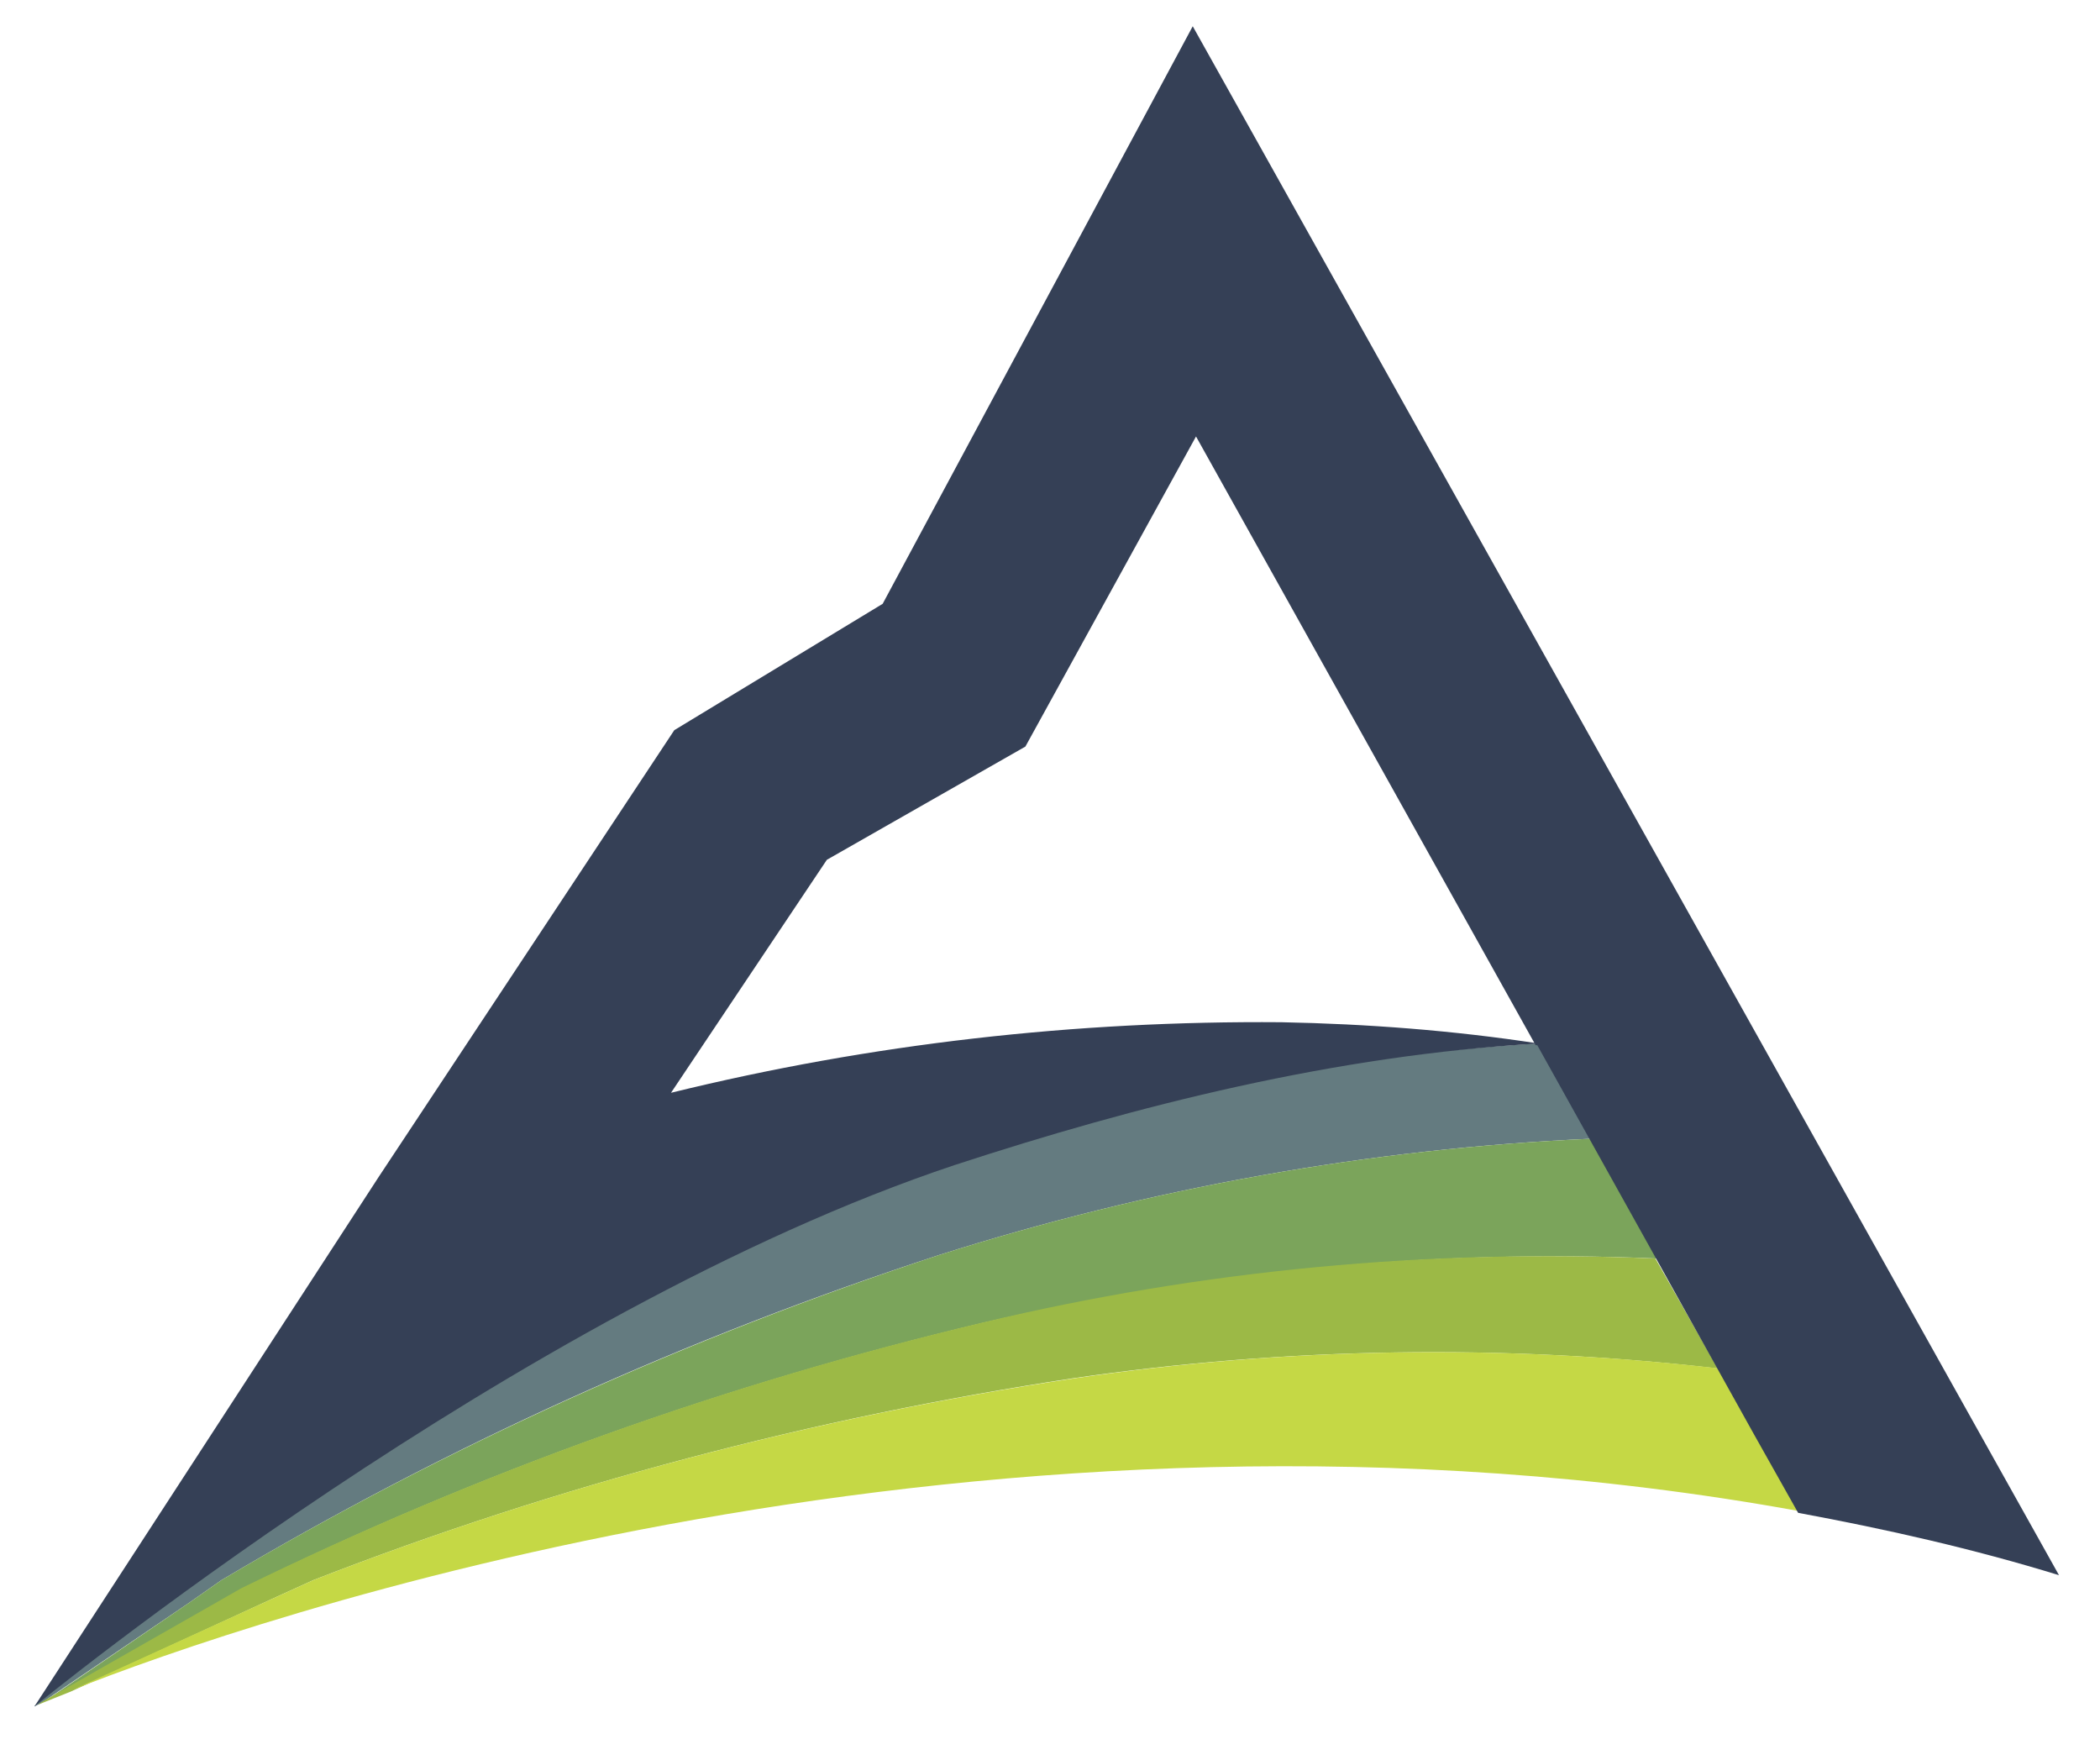
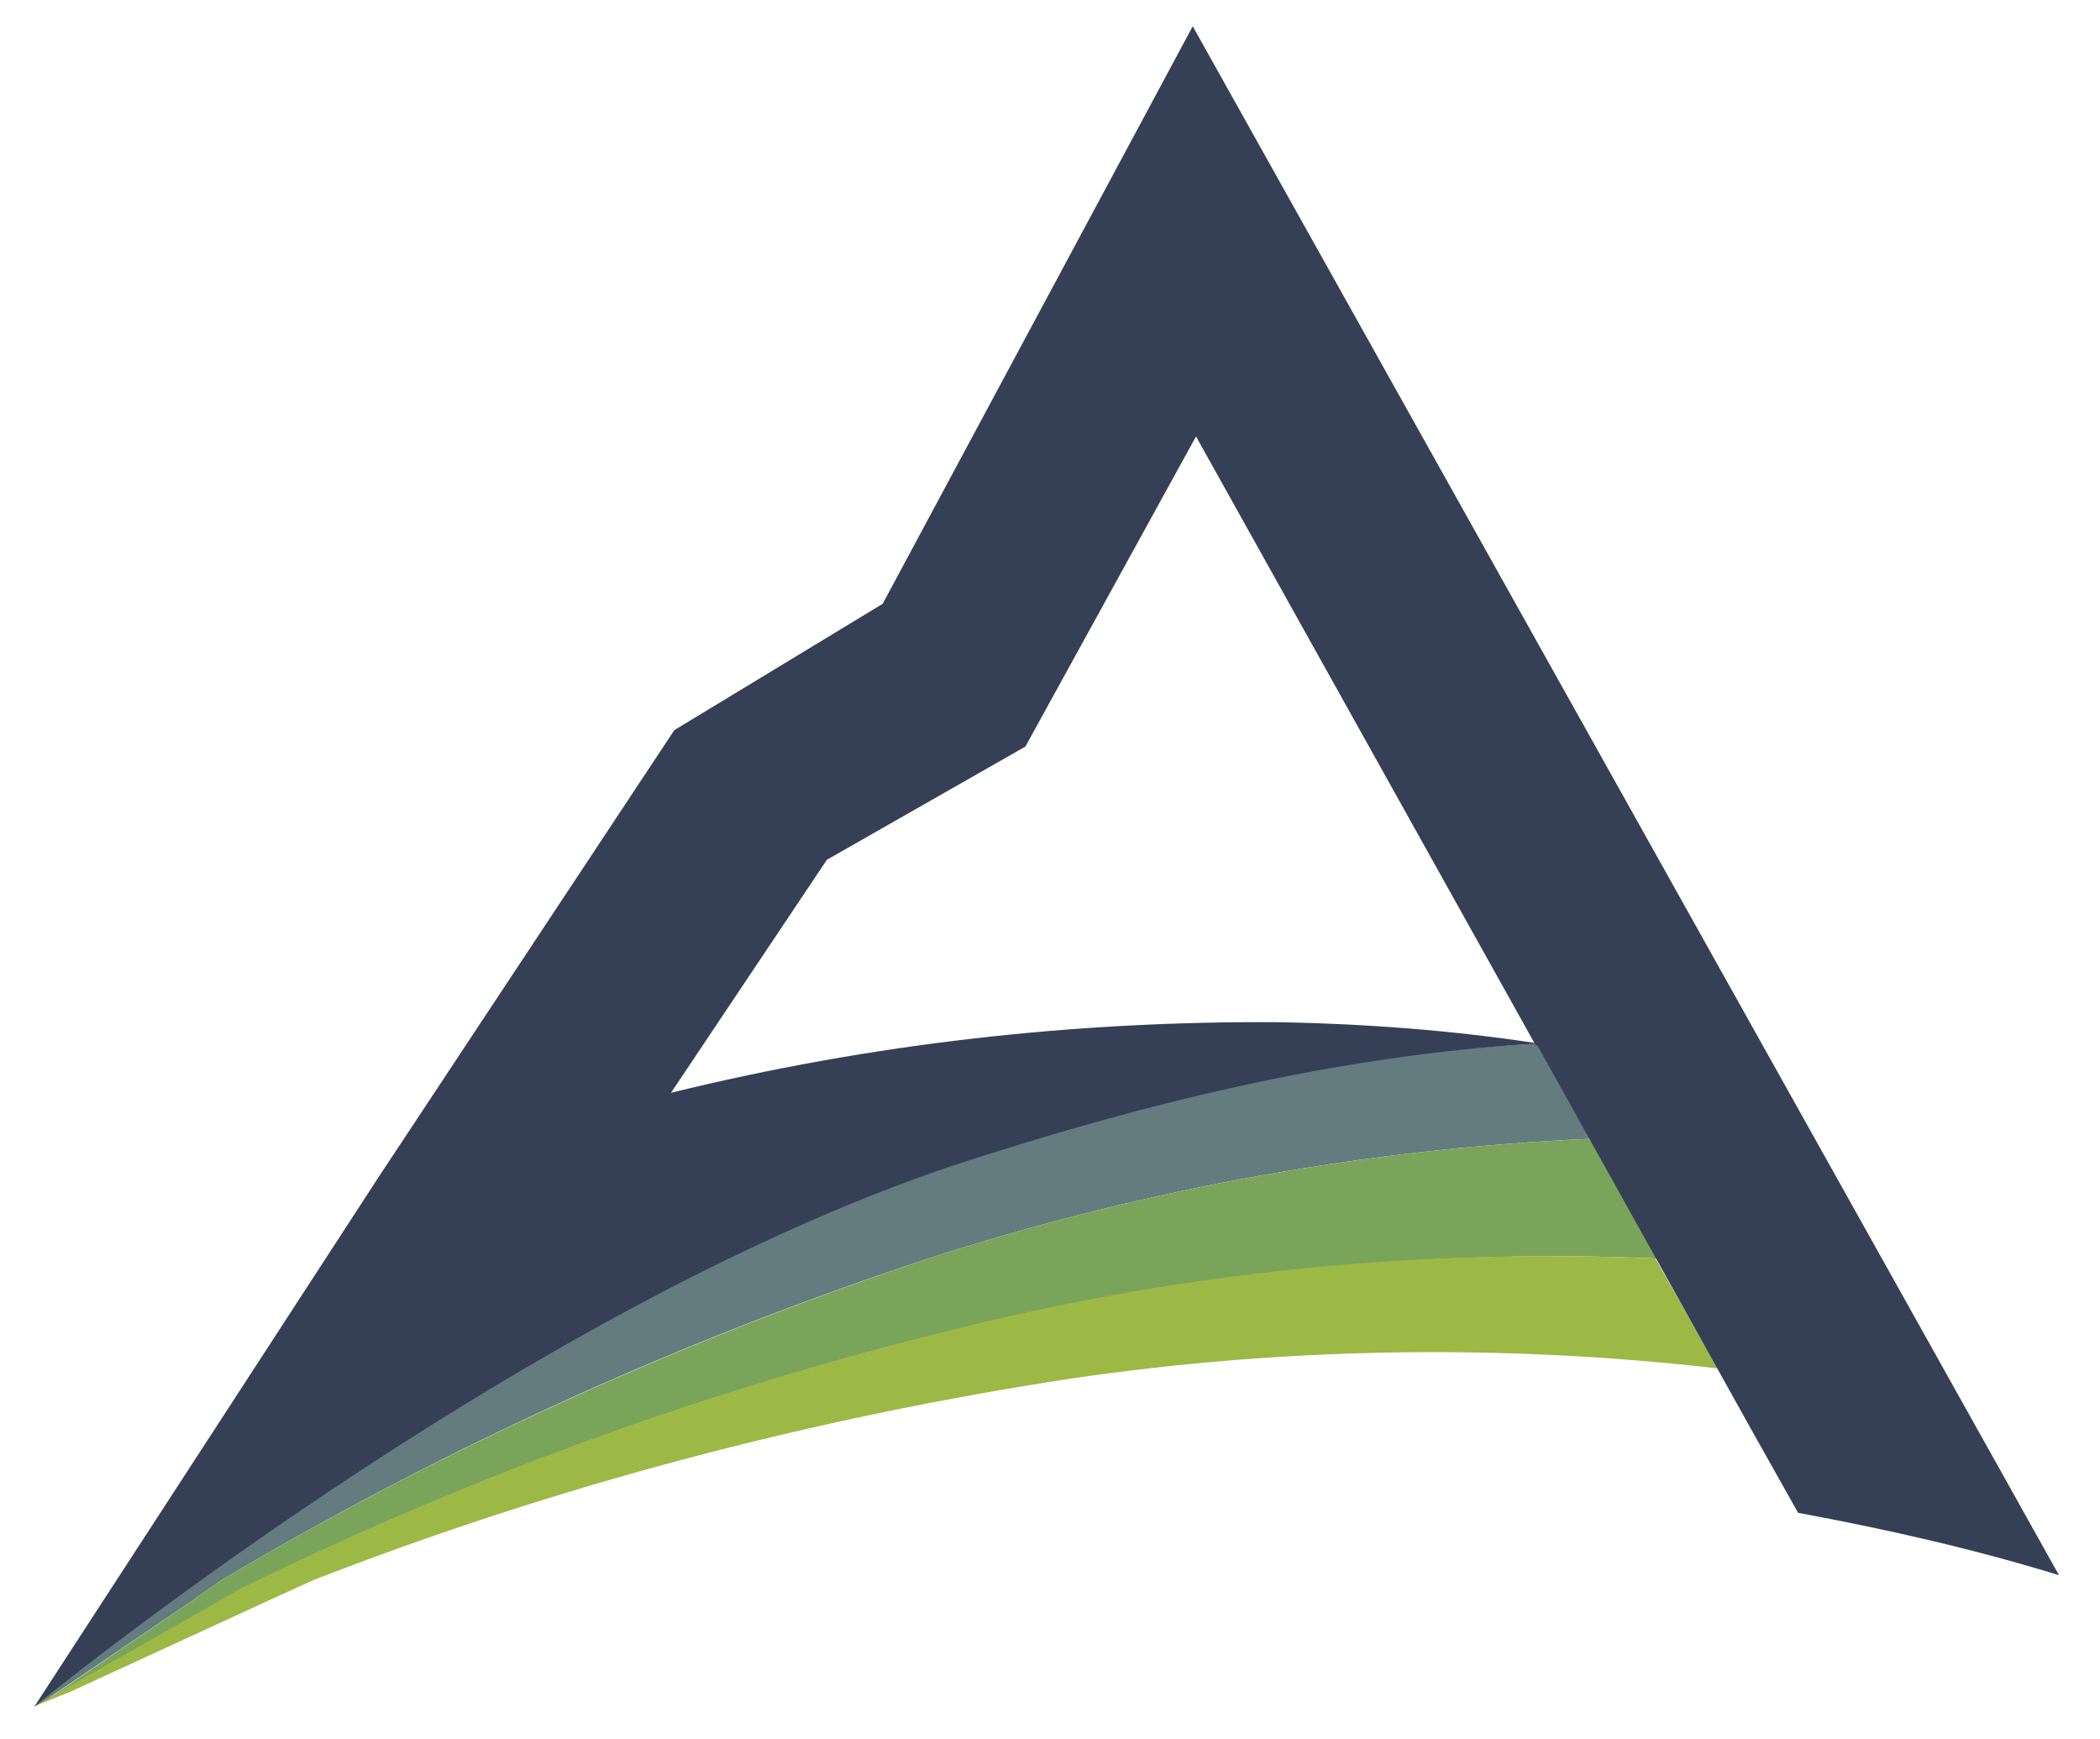
<svg xmlns="http://www.w3.org/2000/svg" width="128" height="106" viewBox="0 0 128 106">
  <style type="text/css">
	.st0{fill:#647B80;}
	.st1{fill:#7BA45B;}
	.st2{fill:#9CB946;}
	.st3{fill:#C5D845;}
	.st4{fill:#354056;}
</style>
  <path class="st0" d="M11.5,97.7l2-1.4l0,0c13.8-8.2,28.4-14.8,43.7-19.8C70.1,72.4,83.5,70,97,69.4l-3.2-5.8l0,0l0,0h-0.1  c-12.1,0.7-24,3.1-35.3,7.1c-12.8,4.5-25,10.7-36.3,18.3C22,88.9,1.9,103.7,2.1,104l0.4-0.2l0.3-0.2L11.5,97.7z" />
  <path class="st1" d="M13.5,96.3L13.5,96.3l-2,1.4l-8.8,6l10-5.7l2.1-1.2l0,0C29.2,89.7,44.4,84.3,60,80.6c13.4-3.1,27.2-4.5,41-3.9  l-4-7.3c-13.5,0.6-26.9,3-39.8,7.1C42,81.5,27.3,88.1,13.5,96.3z" />
  <path class="st2" d="M16.9,97.3l2.2-1l0,0C34,90.5,49.6,86.4,65.4,84c13-1.9,26.3-2.1,39.3-0.6l-3.8-6.7c-13.8-0.6-27.6,0.7-41,3.9  c-15.6,3.7-30.7,9.1-45.2,16.2l0,0l-2.1,1.2l-10,5.7l-0.3,0.2l2-0.8L16.9,97.3z" />
-   <path class="st3" d="M104.8,83.4c-13.1-1.5-26.3-1.3-39.3,0.6C49.6,86.4,34,90.5,19.1,96.3l0,0l-2.2,1L4.4,103  c10.5-4.2,55.8-19.9,105.3-10.9L104.8,83.4z" />
  <path class="st4" d="M72.7,1.6L53.8,36.8l-12.7,7.7l-18,27.2L2.1,104c0,0,29.4-24.1,56.1-33c11-3.6,23.2-6.7,35.6-7.4  c-5.2-0.8-10.5-1.2-15.7-1.3c-12.5-0.1-25,1.3-37.2,4.3l9.5-14.2l12.1-6.9l10.4-18.9l20.7,37.1l0,0h0.2h-0.1l13.2,23.7l2.7,4.8  c5.4,1,10.7,2.2,15.9,3.8L72.7,1.6z" />
</svg>